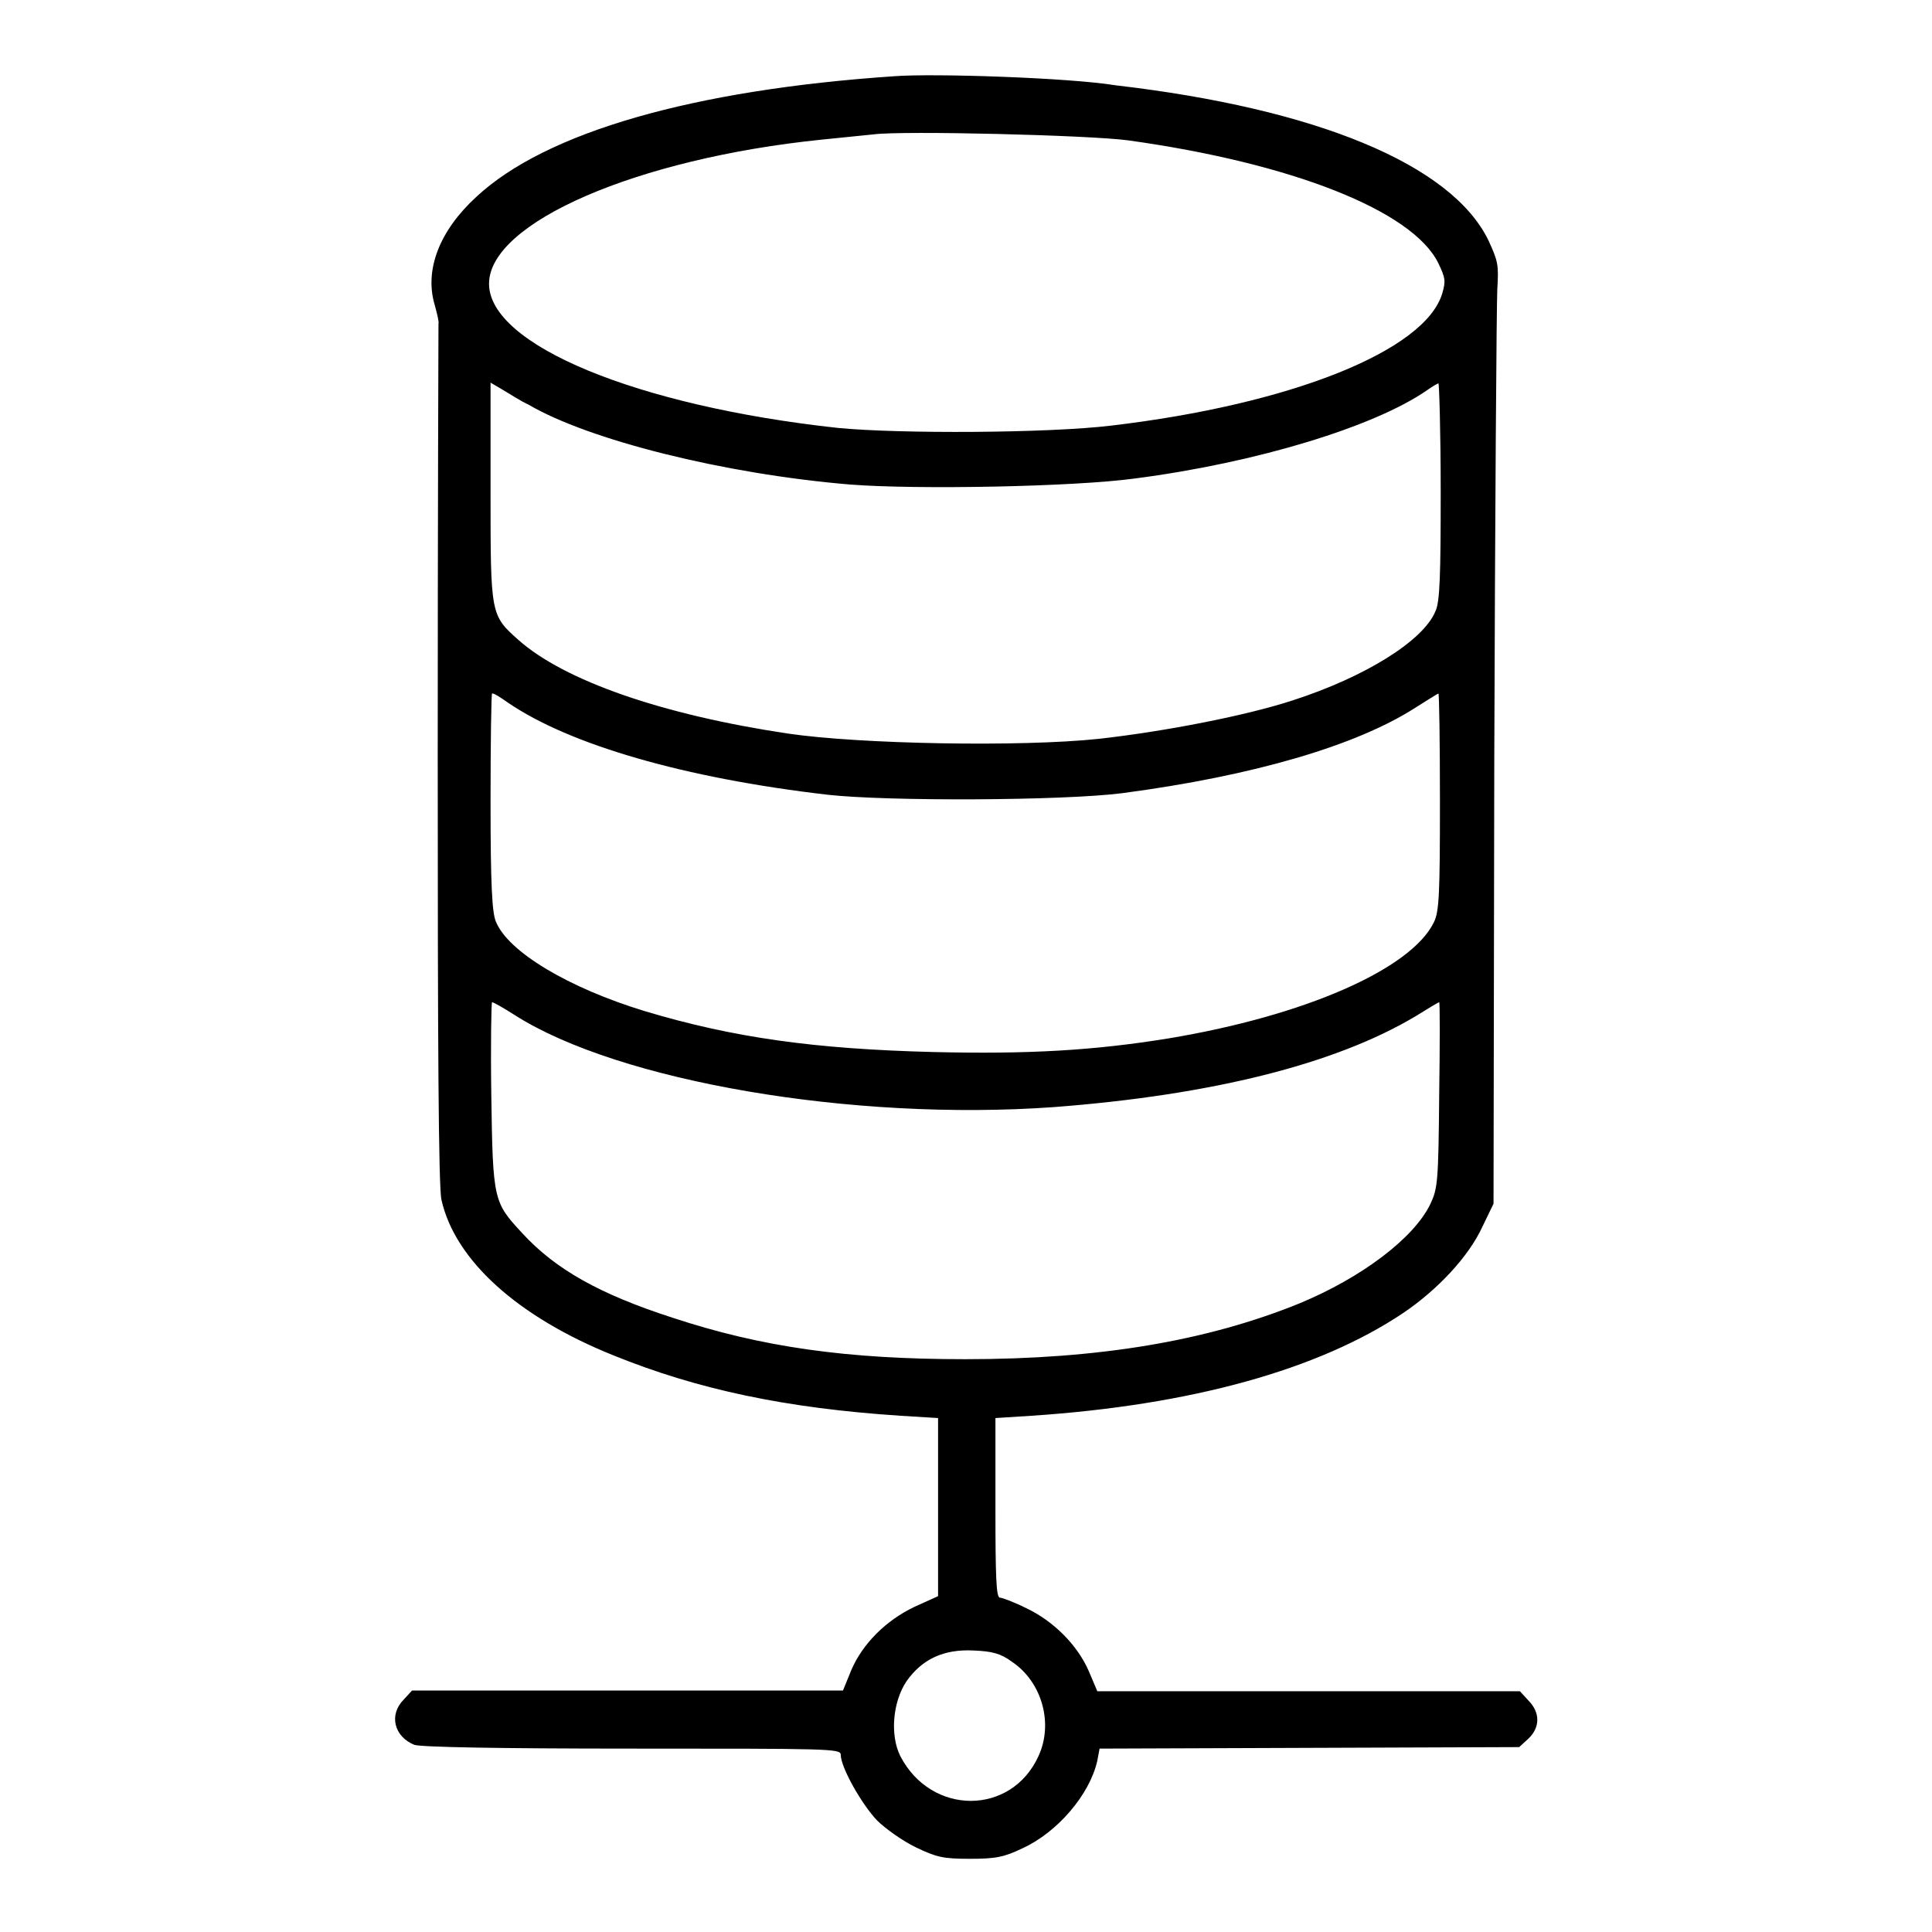
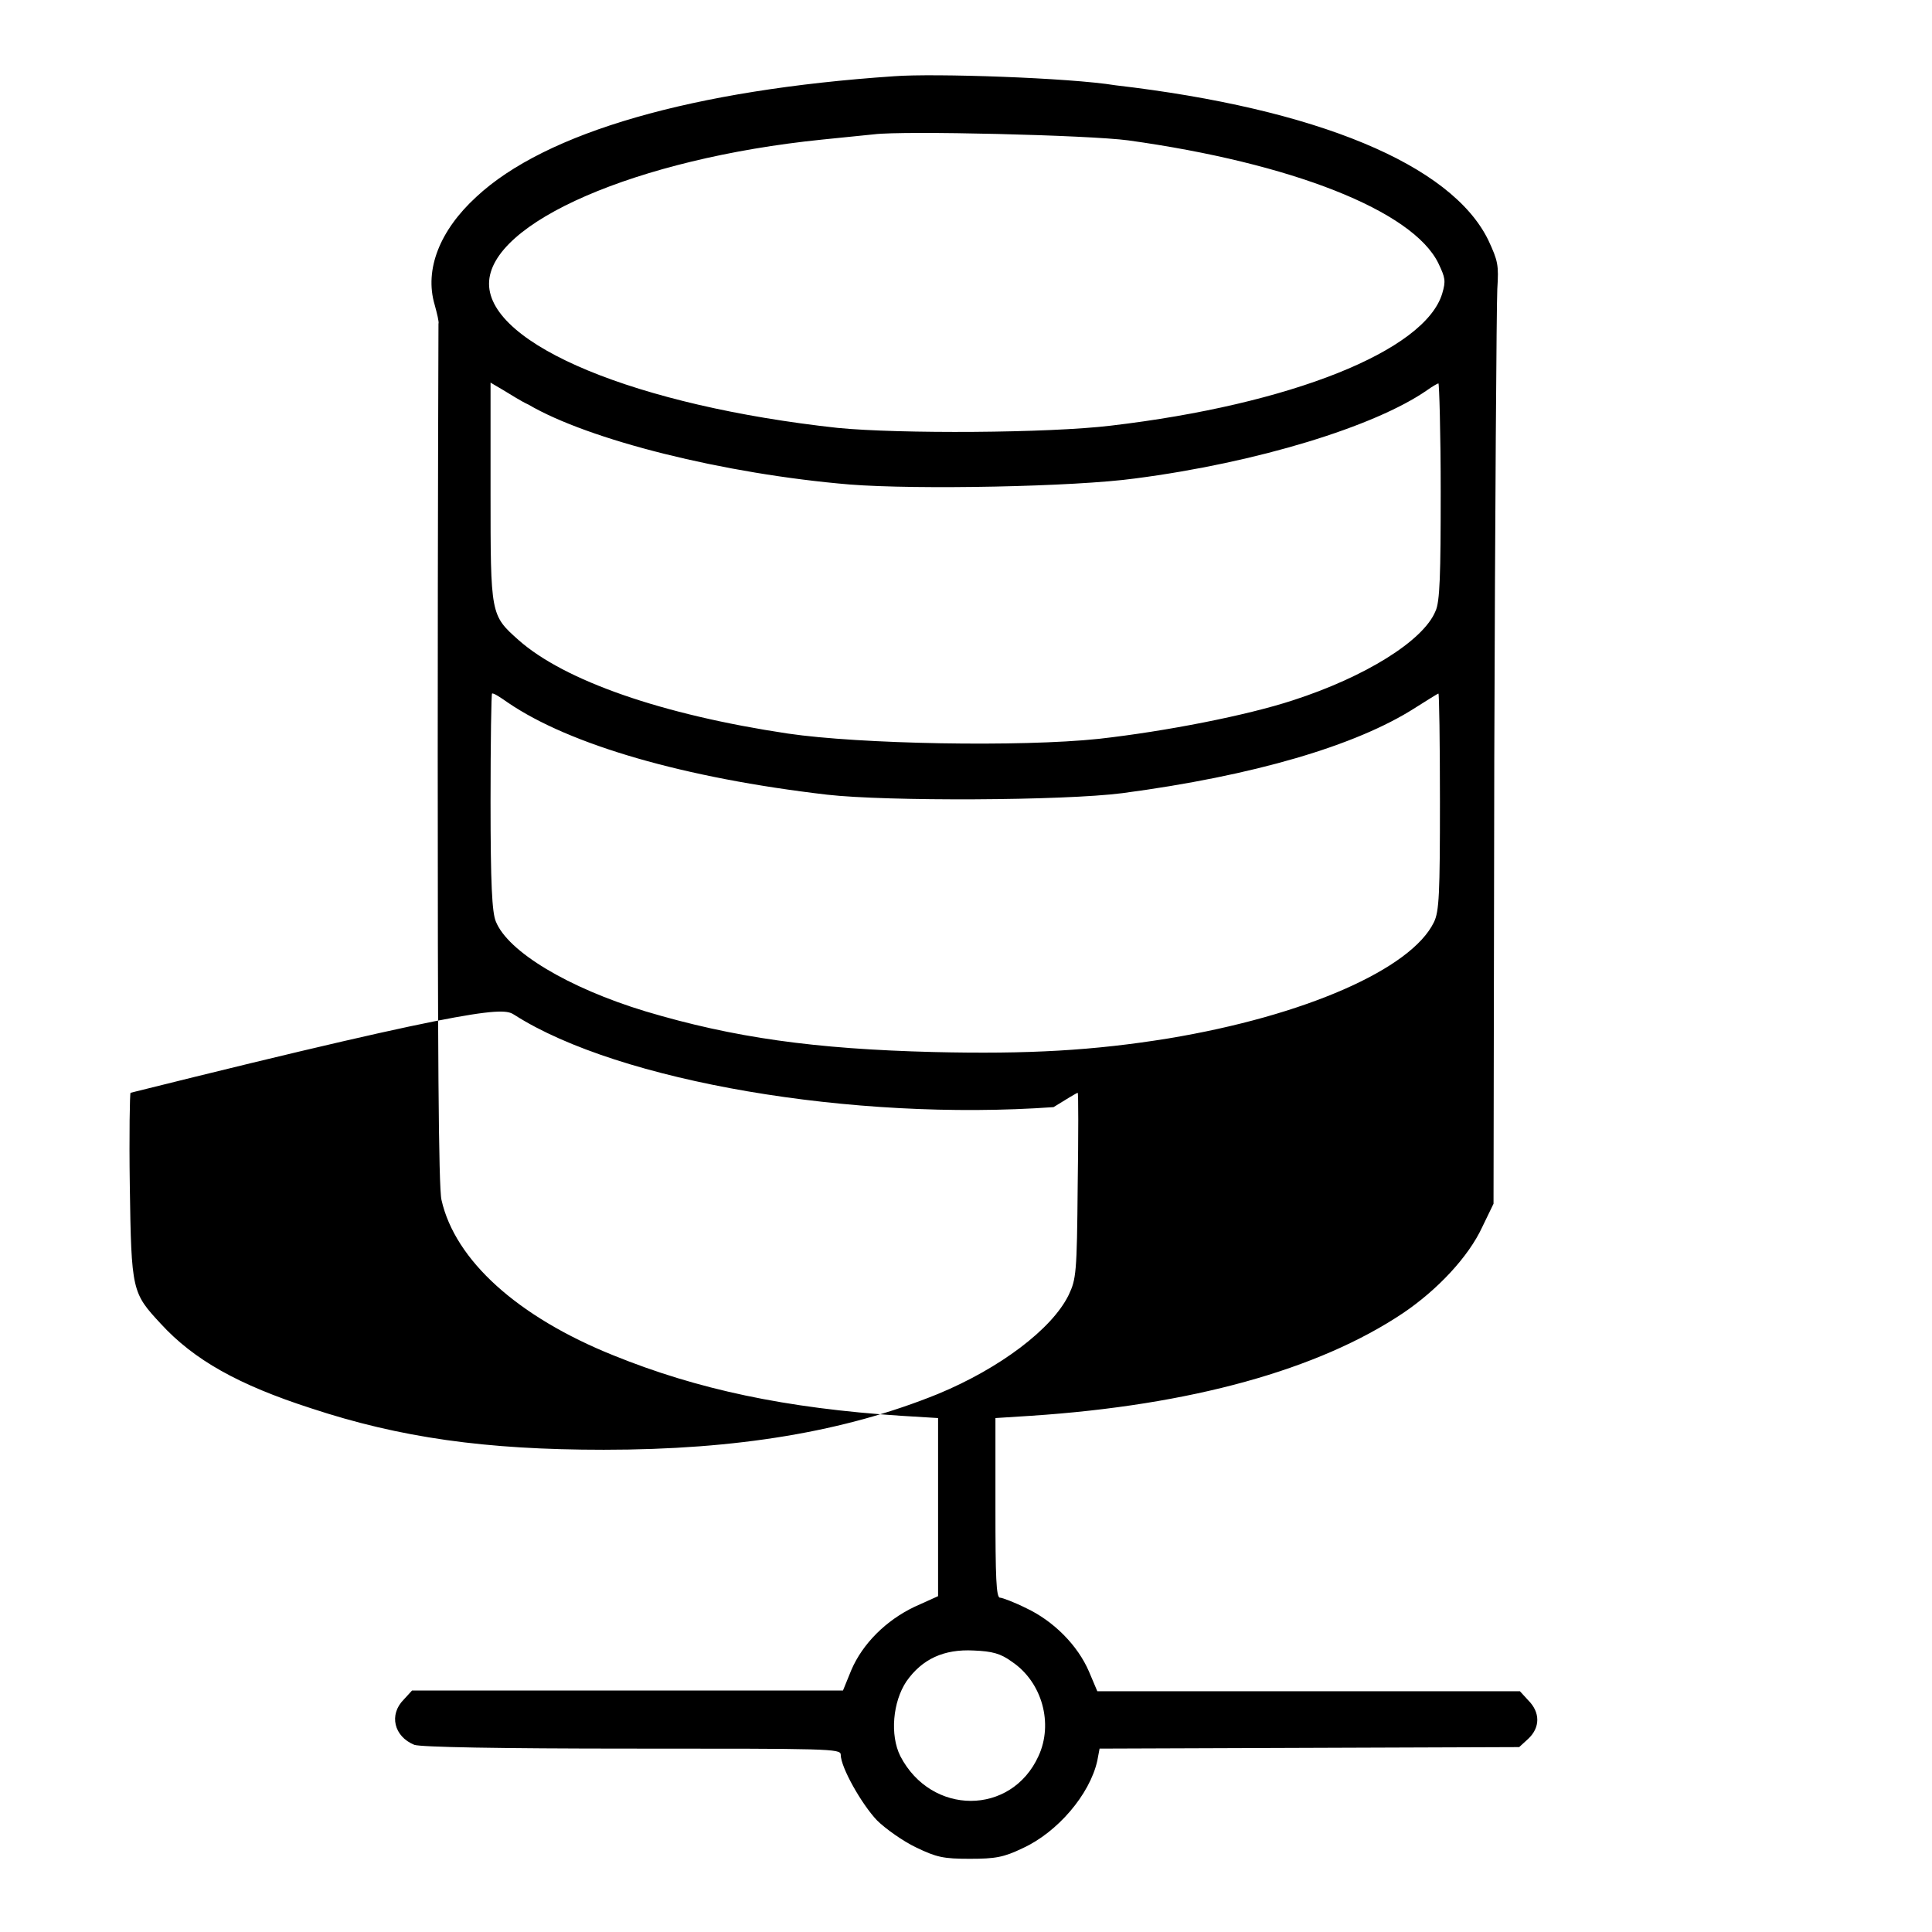
<svg xmlns="http://www.w3.org/2000/svg" version="1.1" x="0px" y="0px" viewBox="0 0 256 256" enable-background="new 0 0 256 256" xml:space="preserve">
  <g>
    <g>
      <g>
-         <path fill="#000000" d="M118.5,10.1c-26.6,1.8-46.2,7.4-55.4,16c-4.8,4.4-6.9,9.6-5.5,14.3c0.3,1.1,0.6,2.3,0.5,2.5c0,0.2-0.1,25.9-0.1,57.1c0,38.3,0.1,57.4,0.5,59c1.8,8,10.1,15.5,22.8,20.6c11.1,4.5,22.8,7,38.1,8l4.9,0.3v11.8v11.8l-3.1,1.4c-3.8,1.8-6.9,4.9-8.4,8.4l-1.1,2.7H83.1H54.6l-1.1,1.2c-2,2-1.3,4.9,1.4,6c0.9,0.3,11,0.5,28.9,0.5c26,0,27.6,0,27.6,0.8c0,1.7,2.8,6.6,4.8,8.7c1.1,1.1,3.5,2.8,5.2,3.6c2.7,1.3,3.6,1.5,7.1,1.5c3.4,0,4.5-0.2,7-1.4c4.6-2.1,8.9-7.1,9.9-11.6l0.3-1.6l27.8-0.1l27.8-0.1l1.2-1.1c1.6-1.5,1.6-3.5,0-5.1l-1.1-1.2h-28h-28l-1.1-2.6c-1.5-3.5-4.7-6.7-8.3-8.4c-1.6-0.8-3.2-1.4-3.5-1.4c-0.5,0-0.6-2.7-0.6-11.9v-11.9l4.7-0.3c21.2-1.4,38.1-6.1,49.3-13.6c4.6-3.1,8.7-7.5,10.5-11.4l1.5-3.1l0.1-58.9c0.1-32.4,0.3-60.4,0.4-62.3c0.2-3.2,0.1-3.7-1.2-6.5c-4.9-10-22.7-17.4-49.4-20.5C141.7,10.3,123.7,9.7,118.5,10.1z M149.5,18.6c21.6,3,37.7,9.3,41.1,16.3c0.9,1.9,1,2.3,0.5,4c-2.3,7.6-20.1,14.7-43.9,17.5c-8.3,1-28,1.1-36.2,0.3c-26.6-2.9-46.2-11-46.2-19.1c0-8.1,19.6-16.6,44.1-19.1c2.9-0.3,6-0.6,6.9-0.7C119.7,17.3,144.3,17.9,149.5,18.6z M70,53.6c8,4.7,25.9,9.2,42.6,10.6c8.9,0.7,29.8,0.3,37.8-0.8c16.2-2.1,31.8-6.9,38.7-11.7c0.7-0.5,1.4-0.9,1.5-0.9s0.3,6.4,0.3,14.3c0,11-0.1,14.7-0.7,15.9c-1.6,3.9-9.3,8.7-18.9,11.8c-6.1,2-16.8,4.1-25.7,5.1c-10.4,1.1-31.7,0.7-41.2-0.7c-16.7-2.5-29.6-7-35.7-12.4c-3.7-3.3-3.7-3.3-3.7-19.6V50.7l1.7,1C67.7,52.3,69.1,53.2,70,53.6z M67.3,93.1c8.2,5.6,23.4,10,42.3,12.2c7.9,0.9,31.3,0.8,39.1-0.2c17.4-2.3,31-6.3,38.8-11.3c1.6-1,3-1.9,3.1-1.9c0.1,0,0.2,6.4,0.2,14.3c0,12.2-0.1,14.6-0.8,16c-3,6.2-17.1,12.4-35.2,15.4c-9.9,1.6-18.5,2.1-31.1,1.8c-15.8-0.4-26.5-1.9-38.2-5.4c-10.2-3.1-18.2-7.9-19.8-11.9c-0.5-1.2-0.7-4.9-0.7-15.9c0-7.9,0.1-14.3,0.2-14.3C65.4,91.8,66.3,92.4,67.3,93.1z M68.2,134.5c13.8,8.8,44.8,14.1,71.4,12.2c21-1.6,37.3-5.7,47.9-12c1.6-1,3.1-1.9,3.2-1.9s0.1,5.5,0,12.3c-0.1,11.6-0.2,12.4-1.2,14.5c-2.2,4.5-9.1,9.7-17.3,13.1c-12.3,5-26.6,7.4-44.3,7.4c-15.7,0-27-1.6-38.8-5.5c-9.6-3.1-15.5-6.4-19.9-11.2c-3.8-4.1-3.9-4.3-4.1-18.3c-0.1-6.7,0-12.3,0.1-12.3C65.4,132.8,66.8,133.6,68.2,134.5z M134.1,220.2c4,2.7,5.5,8.2,3.5,12.5c-3.6,7.9-14.2,7.9-18.3,0c-1.4-2.8-1-7.2,0.8-9.9c2.1-3,5-4.3,8.9-4.1C131.5,218.8,132.6,219.1,134.1,220.2z" />
+         <path fill="#000000" d="M118.5,10.1c-26.6,1.8-46.2,7.4-55.4,16c-4.8,4.4-6.9,9.6-5.5,14.3c0.3,1.1,0.6,2.3,0.5,2.5c0,0.2-0.1,25.9-0.1,57.1c0,38.3,0.1,57.4,0.5,59c1.8,8,10.1,15.5,22.8,20.6c11.1,4.5,22.8,7,38.1,8l4.9,0.3v11.8v11.8l-3.1,1.4c-3.8,1.8-6.9,4.9-8.4,8.4l-1.1,2.7H83.1H54.6l-1.1,1.2c-2,2-1.3,4.9,1.4,6c0.9,0.3,11,0.5,28.9,0.5c26,0,27.6,0,27.6,0.8c0,1.7,2.8,6.6,4.8,8.7c1.1,1.1,3.5,2.8,5.2,3.6c2.7,1.3,3.6,1.5,7.1,1.5c3.4,0,4.5-0.2,7-1.4c4.6-2.1,8.9-7.1,9.9-11.6l0.3-1.6l27.8-0.1l27.8-0.1l1.2-1.1c1.6-1.5,1.6-3.5,0-5.1l-1.1-1.2h-28h-28l-1.1-2.6c-1.5-3.5-4.7-6.7-8.3-8.4c-1.6-0.8-3.2-1.4-3.5-1.4c-0.5,0-0.6-2.7-0.6-11.9v-11.9l4.7-0.3c21.2-1.4,38.1-6.1,49.3-13.6c4.6-3.1,8.7-7.5,10.5-11.4l1.5-3.1l0.1-58.9c0.1-32.4,0.3-60.4,0.4-62.3c0.2-3.2,0.1-3.7-1.2-6.5c-4.9-10-22.7-17.4-49.4-20.5C141.7,10.3,123.7,9.7,118.5,10.1z M149.5,18.6c21.6,3,37.7,9.3,41.1,16.3c0.9,1.9,1,2.3,0.5,4c-2.3,7.6-20.1,14.7-43.9,17.5c-8.3,1-28,1.1-36.2,0.3c-26.6-2.9-46.2-11-46.2-19.1c0-8.1,19.6-16.6,44.1-19.1c2.9-0.3,6-0.6,6.9-0.7C119.7,17.3,144.3,17.9,149.5,18.6z M70,53.6c8,4.7,25.9,9.2,42.6,10.6c8.9,0.7,29.8,0.3,37.8-0.8c16.2-2.1,31.8-6.9,38.7-11.7c0.7-0.5,1.4-0.9,1.5-0.9s0.3,6.4,0.3,14.3c0,11-0.1,14.7-0.7,15.9c-1.6,3.9-9.3,8.7-18.9,11.8c-6.1,2-16.8,4.1-25.7,5.1c-10.4,1.1-31.7,0.7-41.2-0.7c-16.7-2.5-29.6-7-35.7-12.4c-3.7-3.3-3.7-3.3-3.7-19.6V50.7l1.7,1C67.7,52.3,69.1,53.2,70,53.6z M67.3,93.1c8.2,5.6,23.4,10,42.3,12.2c7.9,0.9,31.3,0.8,39.1-0.2c17.4-2.3,31-6.3,38.8-11.3c1.6-1,3-1.9,3.1-1.9c0.1,0,0.2,6.4,0.2,14.3c0,12.2-0.1,14.6-0.8,16c-3,6.2-17.1,12.4-35.2,15.4c-9.9,1.6-18.5,2.1-31.1,1.8c-15.8-0.4-26.5-1.9-38.2-5.4c-10.2-3.1-18.2-7.9-19.8-11.9c-0.5-1.2-0.7-4.9-0.7-15.9c0-7.9,0.1-14.3,0.2-14.3C65.4,91.8,66.3,92.4,67.3,93.1z M68.2,134.5c13.8,8.8,44.8,14.1,71.4,12.2c1.6-1,3.1-1.9,3.2-1.9s0.1,5.5,0,12.3c-0.1,11.6-0.2,12.4-1.2,14.5c-2.2,4.5-9.1,9.7-17.3,13.1c-12.3,5-26.6,7.4-44.3,7.4c-15.7,0-27-1.6-38.8-5.5c-9.6-3.1-15.5-6.4-19.9-11.2c-3.8-4.1-3.9-4.3-4.1-18.3c-0.1-6.7,0-12.3,0.1-12.3C65.4,132.8,66.8,133.6,68.2,134.5z M134.1,220.2c4,2.7,5.5,8.2,3.5,12.5c-3.6,7.9-14.2,7.9-18.3,0c-1.4-2.8-1-7.2,0.8-9.9c2.1-3,5-4.3,8.9-4.1C131.5,218.8,132.6,219.1,134.1,220.2z" />
      </g>
    </g>
  </g>
</svg>